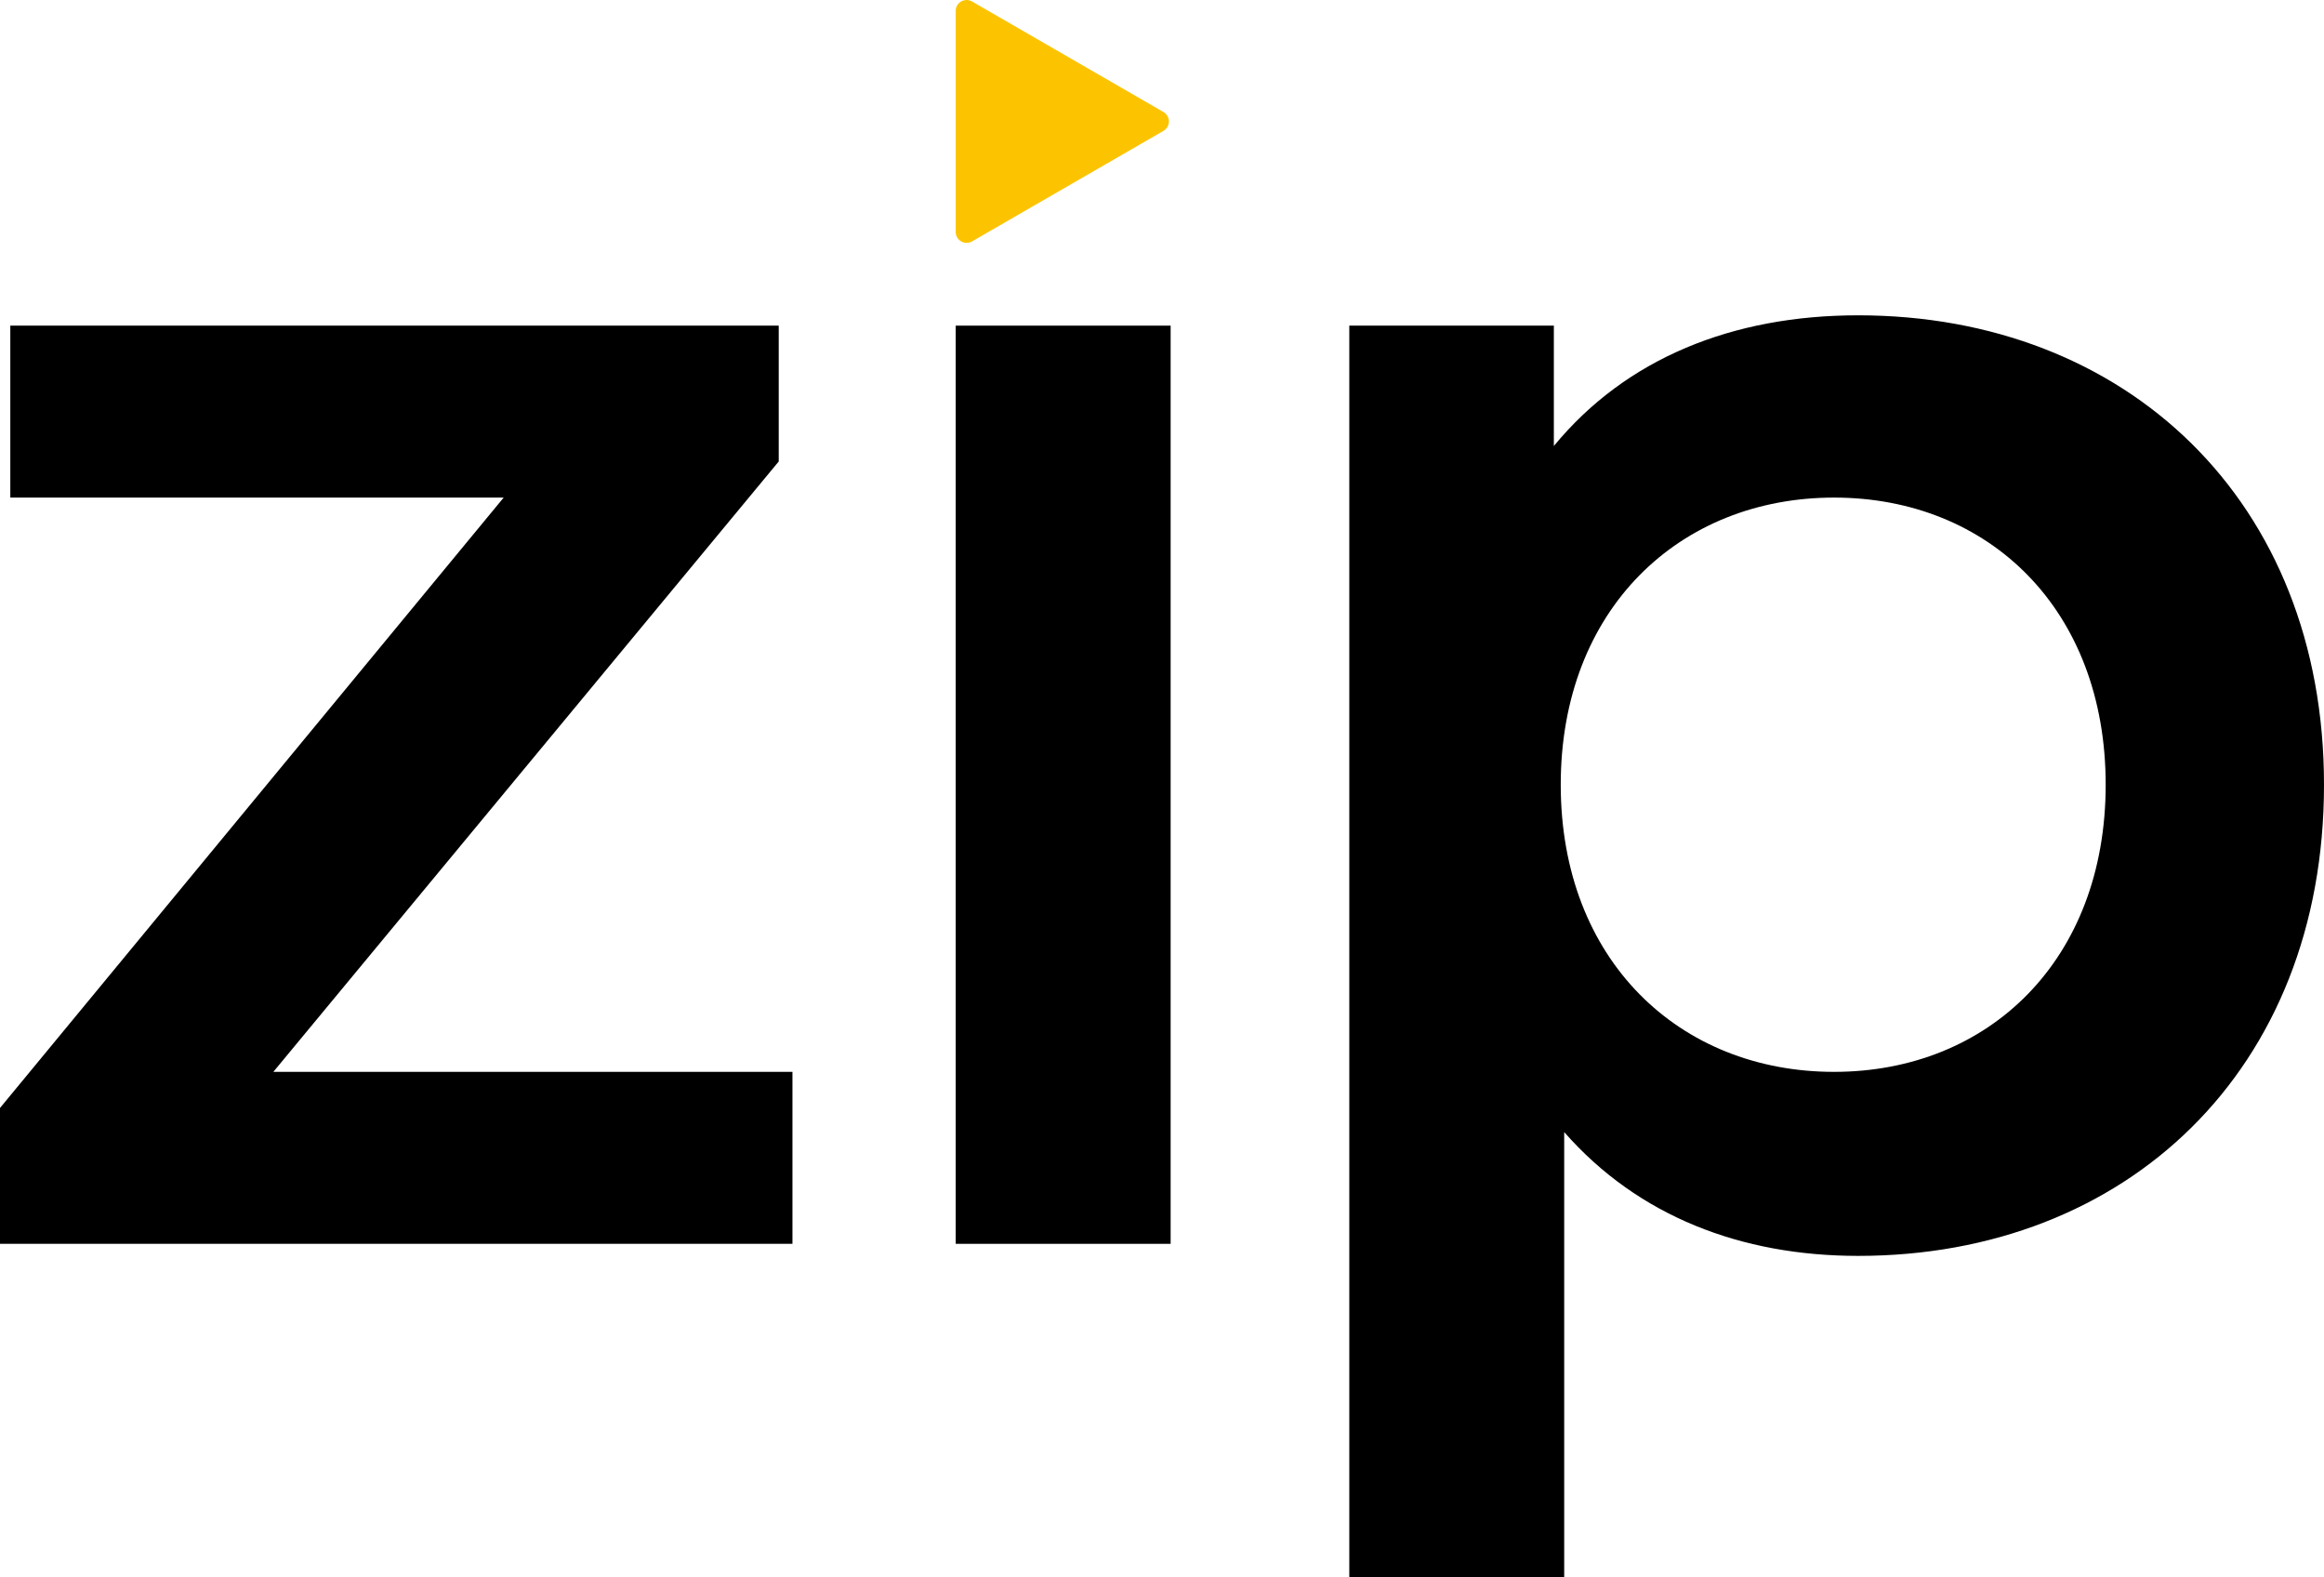
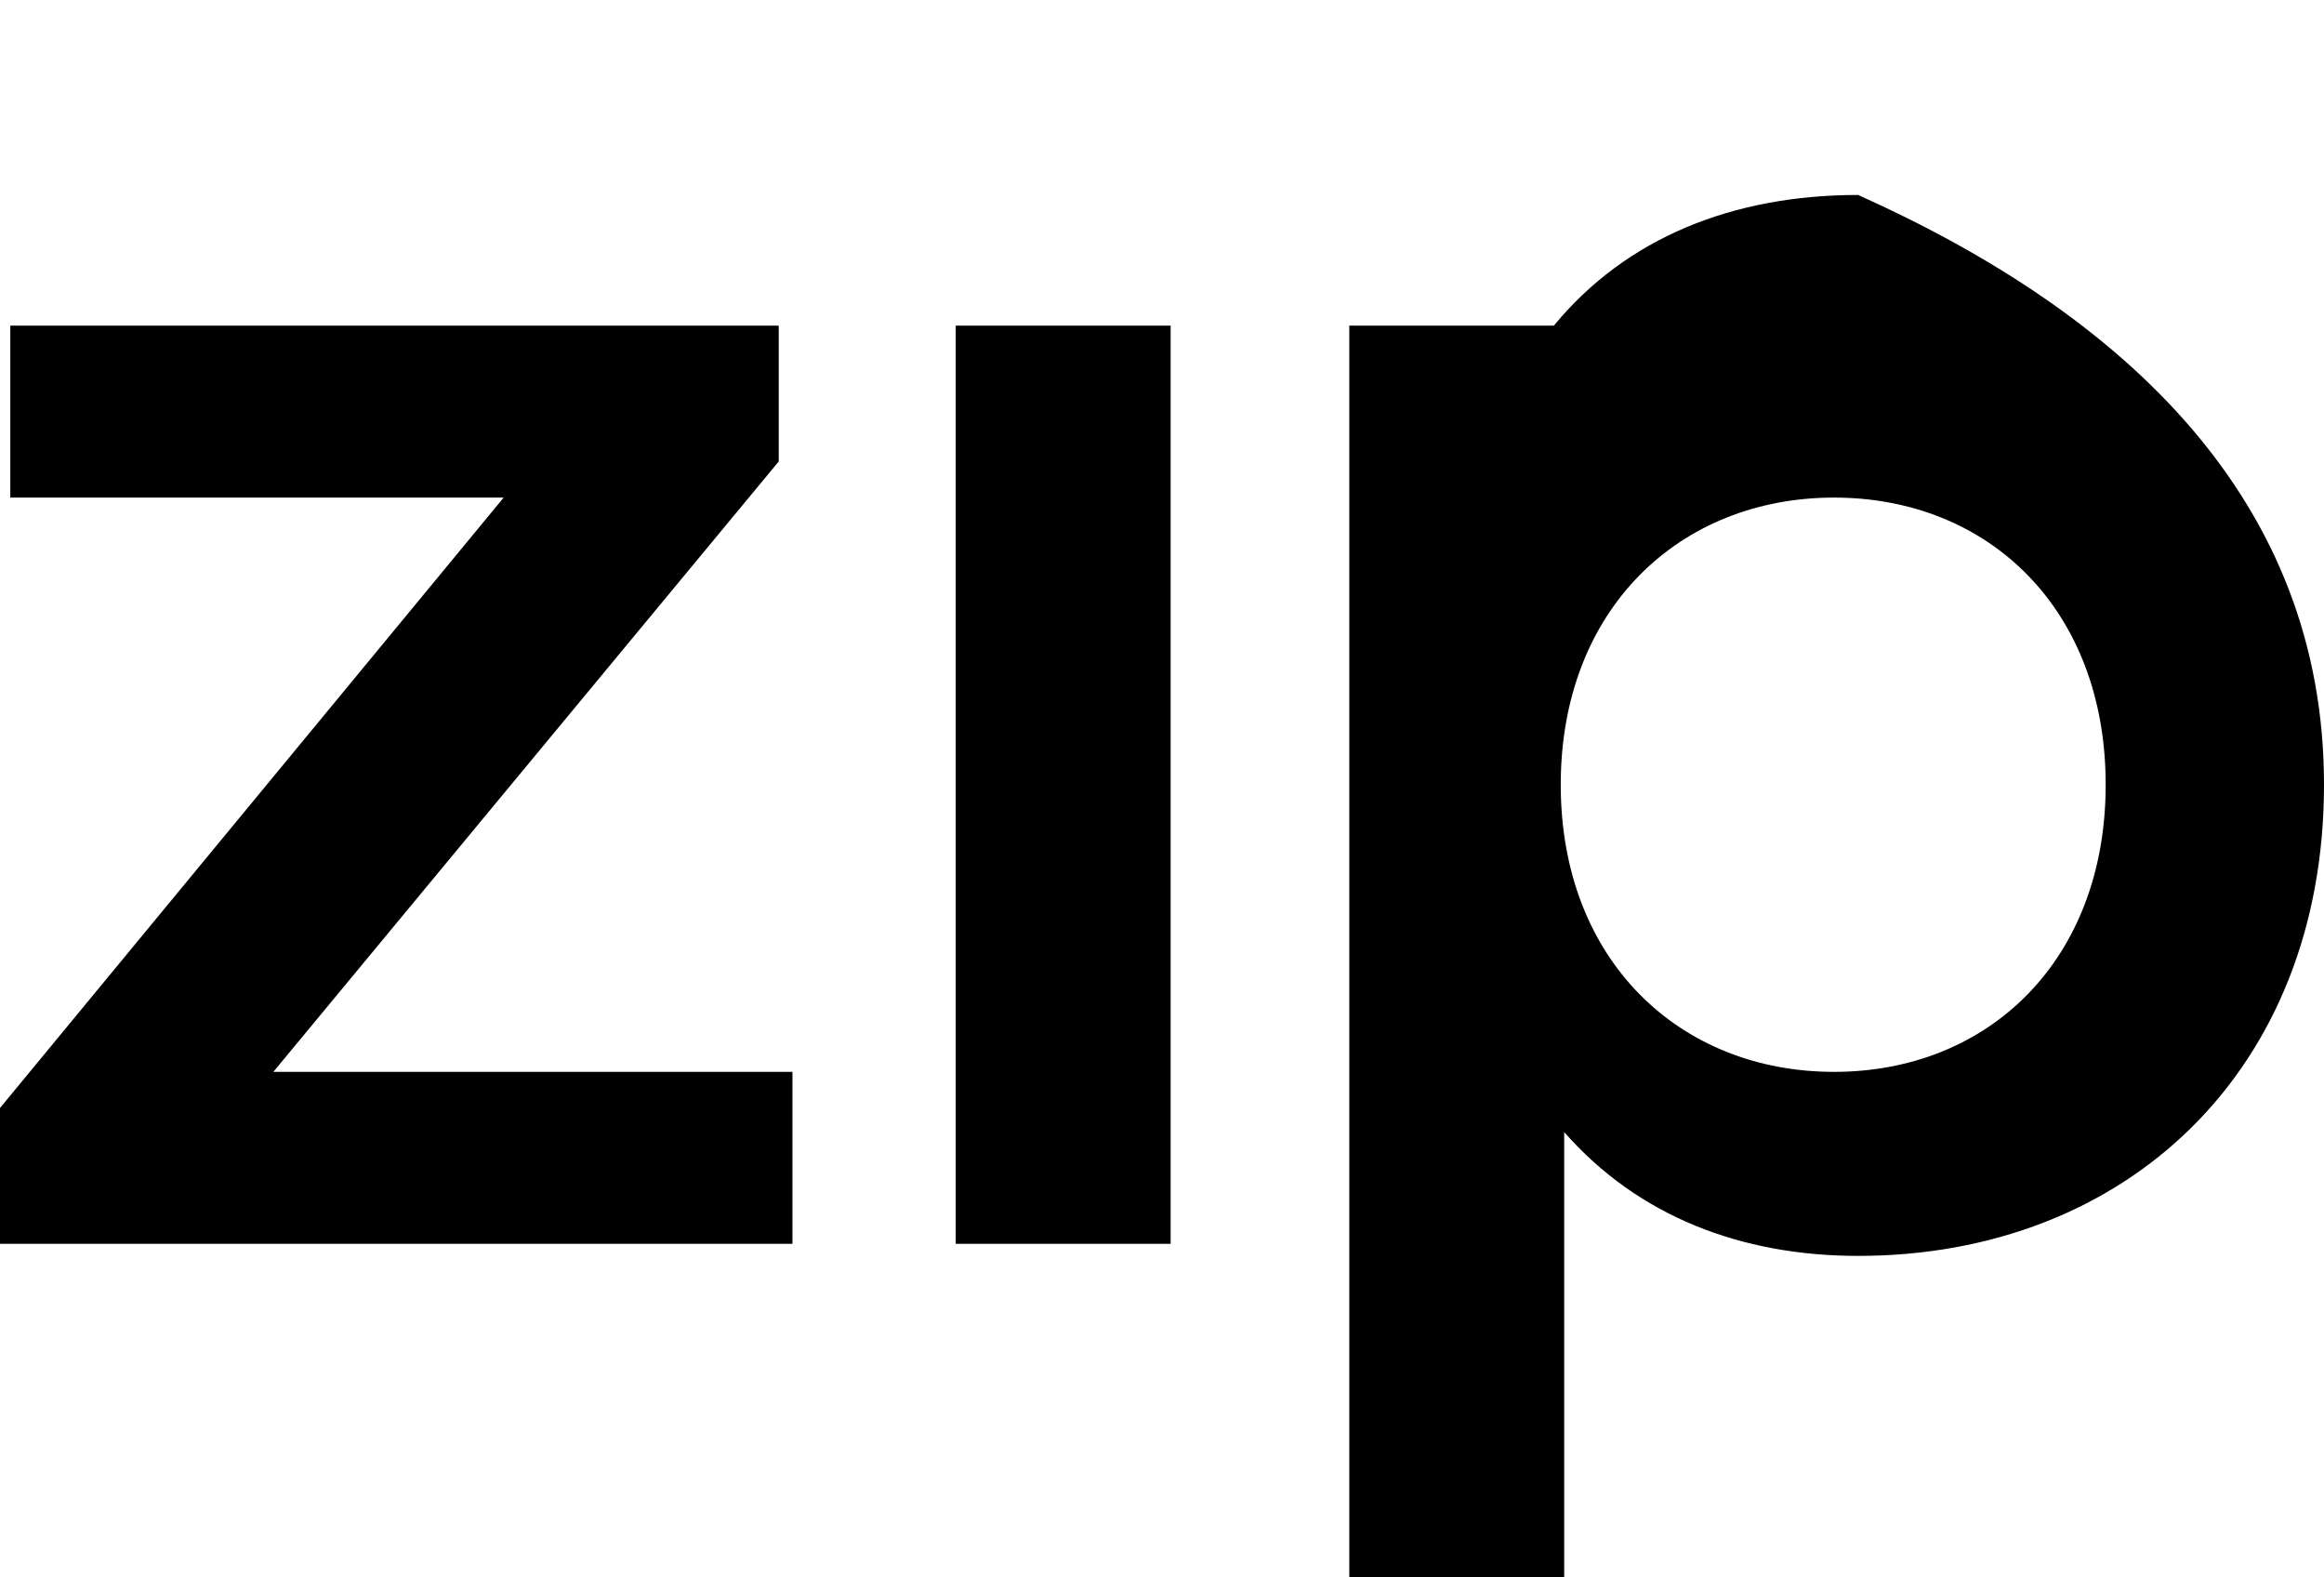
<svg xmlns="http://www.w3.org/2000/svg" width="186" height="126.212" viewBox="0 0 186 126.212">
  <g id="Group_176" data-name="Group 176" transform="translate(-270.615 -182.073)">
    <g id="Group_1" data-name="Group 1" transform="translate(270.615 207.303)">
      <path id="Path_1" data-name="Path 1" d="M334.038,283.441V297.2H270.615V286.33l40.311-48.84H271.44V223.732h61.5V234.6l-40.448,48.839Z" transform="translate(-270.615 -222.906)" />
      <path id="Path_2" data-name="Path 2" d="M392.912,223.732h17.2V297.2h-17.2Z" transform="translate(-316.421 -222.906)" />
-       <path id="Path_3" data-name="Path 3" d="M521.287,259.971c0,22.838-15.821,37.7-37.283,37.7-9.356,0-17.61-3.164-23.527-9.905v35.632h-17.2V223.238h16.372v9.63c5.778-7.016,14.309-10.456,24.352-10.456C505.465,222.412,521.287,237.271,521.287,259.971Zm-17.473,0c0-14.033-9.355-22.975-21.737-22.975S460.2,245.938,460.2,259.971s9.492,22.975,21.874,22.975S503.814,274,503.814,259.971Z" transform="translate(-335.287 -222.412)" />
+       <path id="Path_3" data-name="Path 3" d="M521.287,259.971c0,22.838-15.821,37.7-37.283,37.7-9.356,0-17.61-3.164-23.527-9.905v35.632h-17.2V223.238h16.372c5.778-7.016,14.309-10.456,24.352-10.456C505.465,222.412,521.287,237.271,521.287,259.971Zm-17.473,0c0-14.033-9.355-22.975-21.737-22.975S460.2,245.938,460.2,259.971s9.492,22.975,21.874,22.975S503.814,274,503.814,259.971Z" transform="translate(-335.287 -222.412)" />
    </g>
-     <path id="Path_4" data-name="Path 4" d="M409.536,191.034l-15.315-8.842a.873.873,0,0,0-1.31.756v17.684a.873.873,0,0,0,1.31.756l15.315-8.842A.873.873,0,0,0,409.536,191.034Z" transform="translate(-45.806 0)" fill="#fcc400" />
  </g>
</svg>